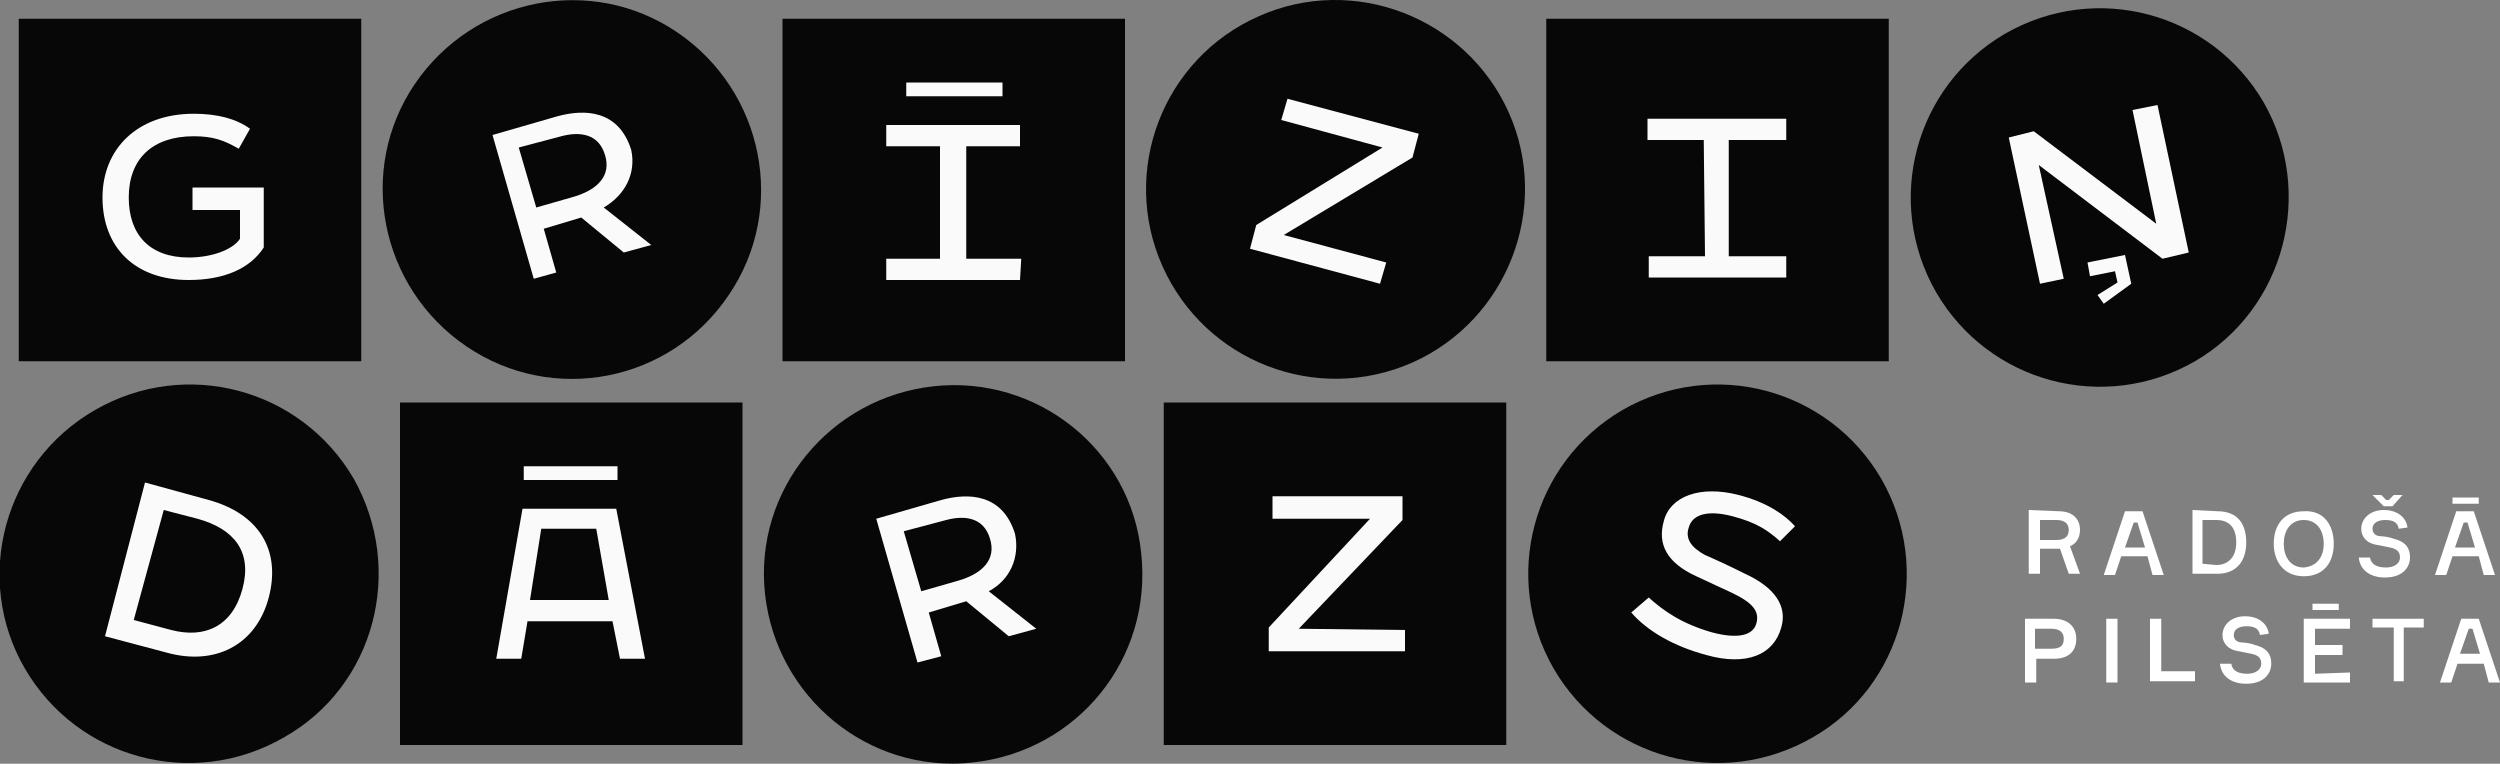
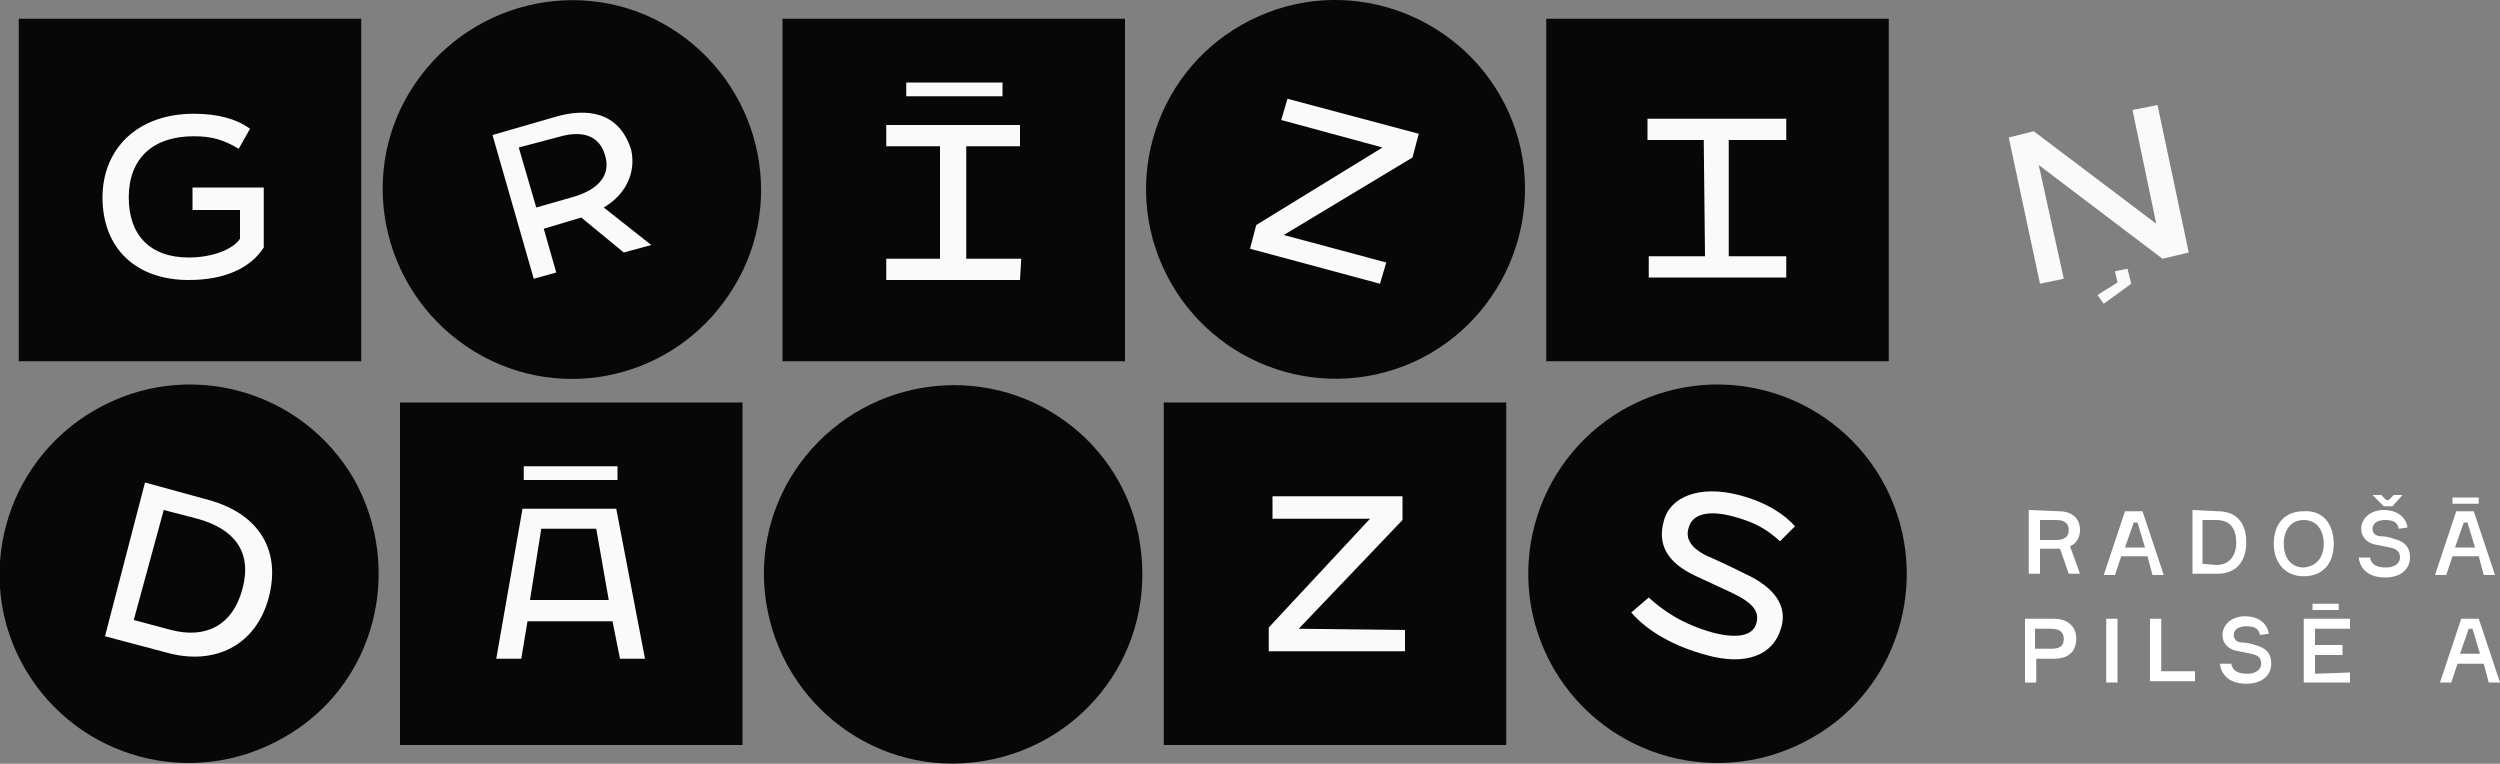
<svg xmlns="http://www.w3.org/2000/svg" version="1.1" id="Layer_1" x="0px" y="0px" viewBox="0 0 200 61.1" style="enable-background:new 0 0 200 61.1;" xml:space="preserve">
  <rect x="0" y="0" width="200" height="61.1" fill="#808080" stroke="none" />
  <style type="text/css">
	.st0{fill:#070707;}
	.st1{fill:#FFFFFF;}
	.st2{fill:#FAFAFA;}
</style>
  <rect x="93.1" y="32.2" class="st0" width="27.4" height="27.4" />
  <path class="st0" d="M91.3,44.3C90.5,36,83,30,74.7,30.9s-14.4,8.3-13.5,16.6S69.5,61.9,77.8,61C86.2,60.1,92.2,52.7,91.3,44.3" />
  <rect x="32" y="32.2" class="st0" width="27.4" height="27.4" />
  <path class="st0" d="M150.5,38.3c-4.2-7.2-13.4-9.7-20.7-5.5c-7.2,4.2-9.7,13.4-5.5,20.7c4.2,7.2,13.4,9.7,20.7,5.5  C152.2,54.9,154.7,45.6,150.5,38.3" />
  <path class="st0" d="M28.3,38.3c-4.2-7.2-13.4-9.7-20.7-5.5S-2.2,46.3,2,53.5s13.4,9.7,20.7,5.5C30,54.9,32.4,45.6,28.3,38.3" />
  <rect x="123.7" y="1.5" class="st0" width="27.4" height="27.4" />
  <path class="st0" d="M58.3,23.6c4.7-6.9,2.8-16.3-4.1-21s-16.3-2.8-21,4.1s-2.8,16.3,4.1,21S53.6,30.6,58.3,23.6" />
  <rect x="1.5" y="1.5" class="st0" width="27.4" height="27.4" />
  <rect x="62.6" y="1.5" class="st0" width="27.4" height="27.4" />
  <path class="st0" d="M113,29c7.6-3.4,11.1-12.4,7.7-20s-12.4-11.1-20-7.7C93,4.7,89.6,13.7,93,21.3S105.3,32.4,113,29" />
  <path class="st1" d="M164.7,40.9c1.1,0,1.7,0.6,1.7,1.5c0,0.6-0.3,1.1-0.8,1.3l0.8,2.2h-0.9l-0.7-2c-0.1,0-0.3,0-0.4,0h-1.2v2h-0.9  v-5.1L164.7,40.9L164.7,40.9z M163.2,43.2h1.3c0.7,0,1-0.3,1-0.8s-0.3-0.8-1-0.8h-1.3V43.2z" />
  <path class="st1" d="M171.8,44.5h-2.1l-0.5,1.5h-0.9l1.7-5.1h1.4l1.7,5.1h-0.9L171.8,44.5z M170,43.8h1.6l-0.6-2h-0.3L170,43.8z" />
  <path class="st1" d="M177.4,40.9c1.6,0,2.3,1,2.3,2.5s-0.8,2.5-2.3,2.5h-2v-5.1L177.4,40.9L177.4,40.9z M177.3,45.2  c1.1,0,1.6-0.8,1.6-1.8s-0.4-1.8-1.6-1.8h-1.1v3.5L177.3,45.2L177.3,45.2z" />
  <path class="st1" d="M186.7,43.5c0,1.5-0.8,2.6-2.4,2.6c-1.6,0-2.4-1.2-2.4-2.6c0-1.5,0.8-2.6,2.4-2.6  C185.9,40.8,186.7,42,186.7,43.5 M185.9,43.5c0-1-0.5-1.9-1.6-1.9s-1.6,0.9-1.6,1.9s0.5,1.9,1.6,1.9  C185.4,45.3,185.9,44.5,185.9,43.5" />
  <path class="st1" d="M191.9,42.3c-0.1-0.5-0.4-0.7-1.1-0.7c-0.5,0-1,0.2-1,0.7c0,0.4,0.3,0.6,0.7,0.6c0.2,0,0.8,0.1,1,0.2  c0.8,0.2,1.3,0.6,1.3,1.5c0,0.8-0.6,1.6-2,1.6c-1.2,0-2-0.6-2.1-1.6h0.9c0.1,0.6,0.6,0.8,1.3,0.8c0.6,0,1.1-0.3,1.1-0.8  s-0.3-0.7-0.8-0.8l-1-0.2c-0.8-0.1-1.3-0.6-1.3-1.3c0-0.8,0.7-1.5,1.8-1.5s1.8,0.6,1.9,1.4L191.9,42.3L191.9,42.3z M189.8,39.6h0.7  l0.4,0.4h0.2l0.4-0.4h0.7l-0.8,0.9h-0.7L189.8,39.6z" />
  <path class="st1" d="M198.3,44.5h-2.1l-0.5,1.5h-0.9l1.7-5.1h1.4l1.7,5.1h-0.9L198.3,44.5z M196.2,39.8h2.1v0.5h-2.1V39.8z   M196.4,43.8h1.6l-0.6-2h-0.3L196.4,43.8z" />
  <path class="st1" d="M164.3,49.5c1.1,0,1.8,0.6,1.8,1.6s-0.6,1.6-1.8,1.6h-1.4v1.9H162v-5.1H164.3z M164.1,51.9c0.8,0,1-0.3,1-0.8  s-0.3-0.8-1-0.8h-1.3v1.6H164.1z" />
  <rect x="168.5" y="49.5" class="st1" width="0.9" height="5.1" />
  <polygon class="st1" points="175.6,53.7 175.6,54.5 172,54.5 172,49.5 172.9,49.5 172.9,53.7 " />
  <path class="st1" d="M180.8,50.8c-0.1-0.5-0.4-0.7-1.1-0.7c-0.5,0-1,0.2-1,0.7c0,0.4,0.3,0.6,0.7,0.6c0.2,0,0.8,0.1,1,0.2  c0.8,0.2,1.3,0.6,1.3,1.5c0,0.8-0.6,1.6-2,1.6c-1.2,0-2-0.6-2.1-1.6h0.9c0.1,0.6,0.6,0.8,1.3,0.8c0.6,0,1.1-0.3,1.1-0.8  s-0.3-0.7-0.8-0.8l-1-0.2c-0.8-0.1-1.3-0.6-1.3-1.3c0-0.8,0.7-1.5,1.8-1.5s1.8,0.6,1.9,1.4L180.8,50.8L180.8,50.8z" />
  <path class="st1" d="M188,53.8v0.8h-3.7v-5.1h3.7v0.8h-2.8v1.3h2.2v0.8h-2.2v1.5L188,53.8L188,53.8z M185,48.3h2.1v0.5H185V48.3z" />
-   <polygon class="st1" points="193.9,50.2 192.3,50.2 192.3,54.5 191.5,54.5 191.5,50.2 189.8,50.2 189.8,49.5 193.9,49.5 " />
  <path class="st1" d="M198.7,53.1h-2.1l-0.5,1.5h-0.9l1.7-5.1h1.4l1.7,5.1h-0.9L198.7,53.1z M196.8,52.3h1.6l-0.6-2h-0.3L196.8,52.3z  " />
-   <path class="st0" d="M181.1,8.2c-4.2-7.2-13.4-9.7-20.7-5.5c-7.2,4.2-9.7,13.4-5.5,20.7c4.2,7.2,13.4,9.7,20.7,5.5  C182.8,24.7,185.2,15.4,181.1,8.2" />
  <path class="st2" d="M11.6,38.6l5.1,1.4c4,1.1,5.8,4,4.8,7.8s-4.3,5.5-8.2,4.4l-4.9-1.3L11.6,38.6z M19.4,47.1  c0.8-3-0.7-4.8-3.6-5.6l-2.7-0.7l-2.4,8.8l3,0.8C16.4,51.1,18.6,50.1,19.4,47.1" />
  <path class="st2" d="M42.2,49.7l-0.5,3h-2l2.1-12h7.5l2.3,12h-2l-0.6-3H42.2z M41.9,37.3h7.5v1.1h-7.5V37.3z M47.7,42.3h-4.4  L42.4,48h6.3L47.7,42.3z" />
  <polygon class="st2" points="109.6,41.5 101.8,41.5 101.8,39.7 112.2,39.7 112.2,41.6 103.9,50.3 112.4,50.4 112.4,52.1 101.5,52.1   101.5,50.2 " />
  <path class="st2" d="M137,50.6c1.9,0.5,3.2,0.3,3.5-0.7s-0.3-1.7-2-2.5l-2.8-1.3c-2.4-1.1-3.1-2.6-2.6-4.4c0.5-2,2.9-2.9,6-2.1  c2.3,0.6,3.7,1.6,4.5,2.5l-1.2,1.2c-1-0.9-1.9-1.5-3.8-2c-1.9-0.5-3.2-0.2-3.5,0.9c-0.3,0.9,0.2,1.6,1.3,2.2  c0.7,0.3,1.8,0.8,3.2,1.5c2.4,1.1,3.4,2.6,2.9,4.3c-0.6,2.2-2.8,3.1-6,2.2c-2.6-0.7-4.7-1.9-6-3.4l1.4-1.2  C133,48.8,134.5,49.9,137,50.6" />
  <path class="st2" d="M15.5,10.9c-3.3,0-5.2,1.8-5.2,4.9c0,3,1.7,4.8,4.8,4.8c1.8,0,3.5-0.6,4.1-1.5v-2.3h-3.8V15h5.7v4.8  c-1.1,1.7-3.2,2.6-6,2.6c-4.3,0-6.9-2.6-6.9-6.6c0-3.9,2.8-6.7,7.3-6.7c1.9,0,3.4,0.4,4.5,1.2l-0.9,1.6C17.9,11.2,17,10.9,15.5,10.9  " />
  <path class="st2" d="M48.3,16.6l3.8,3l-2.2,0.6l-3.4-2.8l-3,0.9l1,3.5l-1.8,0.5l-3.3-11.5l5.2-1.5c2.2-0.6,4.9-0.5,5.9,2.7  C50.9,13.9,50,15.6,48.3,16.6 M42.9,16.6l2.8-0.8c2.2-0.6,3.2-1.8,2.7-3.4c-0.5-1.7-2-1.9-3.5-1.5l-3.4,0.9L42.9,16.6z" />
-   <path class="st2" d="M79.1,47.3l3.8,3l-2.2,0.6l-3.4-2.8l-3,0.9l1,3.5L73.4,53l-3.3-11.5l5.2-1.5c2.2-0.6,4.9-0.5,5.9,2.7  C81.6,44.6,80.8,46.4,79.1,47.3 M73.7,47.3l2.8-0.8c2.2-0.6,3.2-1.8,2.7-3.4c-0.5-1.7-2-1.9-3.5-1.5l-3.4,0.9L73.7,47.3z" />
  <path class="st2" d="M81.6,22.4H70.9v-1.7h4.3v-9h-4.3V10h10.7v1.7h-4.3v9h4.4L81.6,22.4L81.6,22.4z M72.5,6.6h7.7v1.1h-7.7V6.6z" />
  <polygon class="st2" points="110.6,11.8 102.5,9.6 103,7.9 113.5,10.7 113,12.6 102.7,18.8 110.9,21 110.4,22.7 100,19.9 100.5,18   " />
  <polygon class="st2" points="142.9,22.2 131.9,22.2 131.9,20.5 136.4,20.5 136.3,11.2 131.8,11.2 131.8,9.5 142.9,9.5 142.9,11.2   138.3,11.2 138.3,20.5 142.9,20.5 " />
-   <path class="st2" d="M173,20.7l-9.9-7.5l2,9.1l-1.9,0.4L160.7,11l2-0.5l9.8,7.4l-1.9-9.1l2-0.4l2.5,11.8L173,20.7z M170.5,22.7  l-2.2,1.6l-0.5-0.7l1.6-1l-0.2-0.9l-2,0.4L167,21l3-0.6L170.5,22.7z" />
+   <path class="st2" d="M173,20.7l-9.9-7.5l2,9.1l-1.9,0.4L160.7,11l2-0.5l9.8,7.4l-1.9-9.1l2-0.4l2.5,11.8L173,20.7z M170.5,22.7  l-2.2,1.6l-0.5-0.7l1.6-1l-0.2-0.9l-2,0.4l3-0.6L170.5,22.7z" />
</svg>